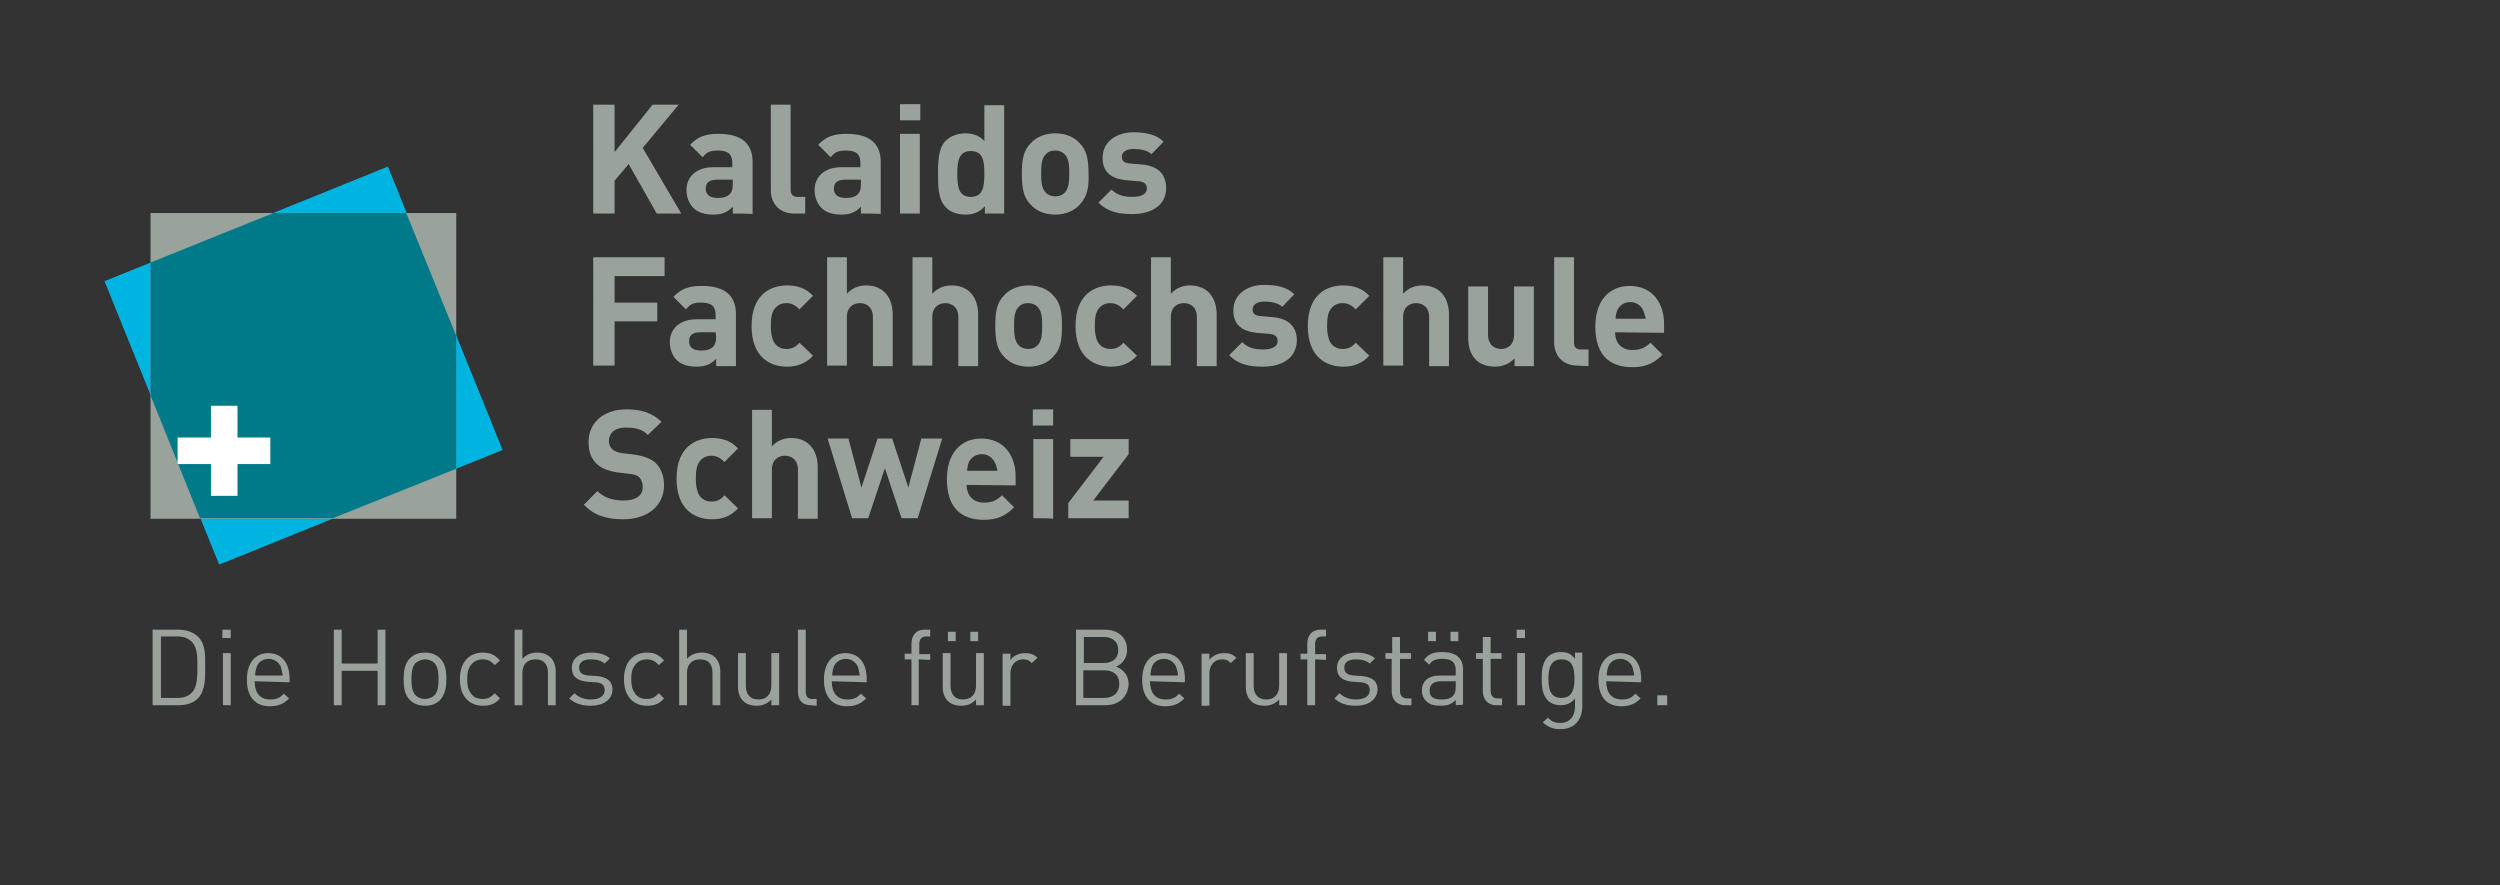
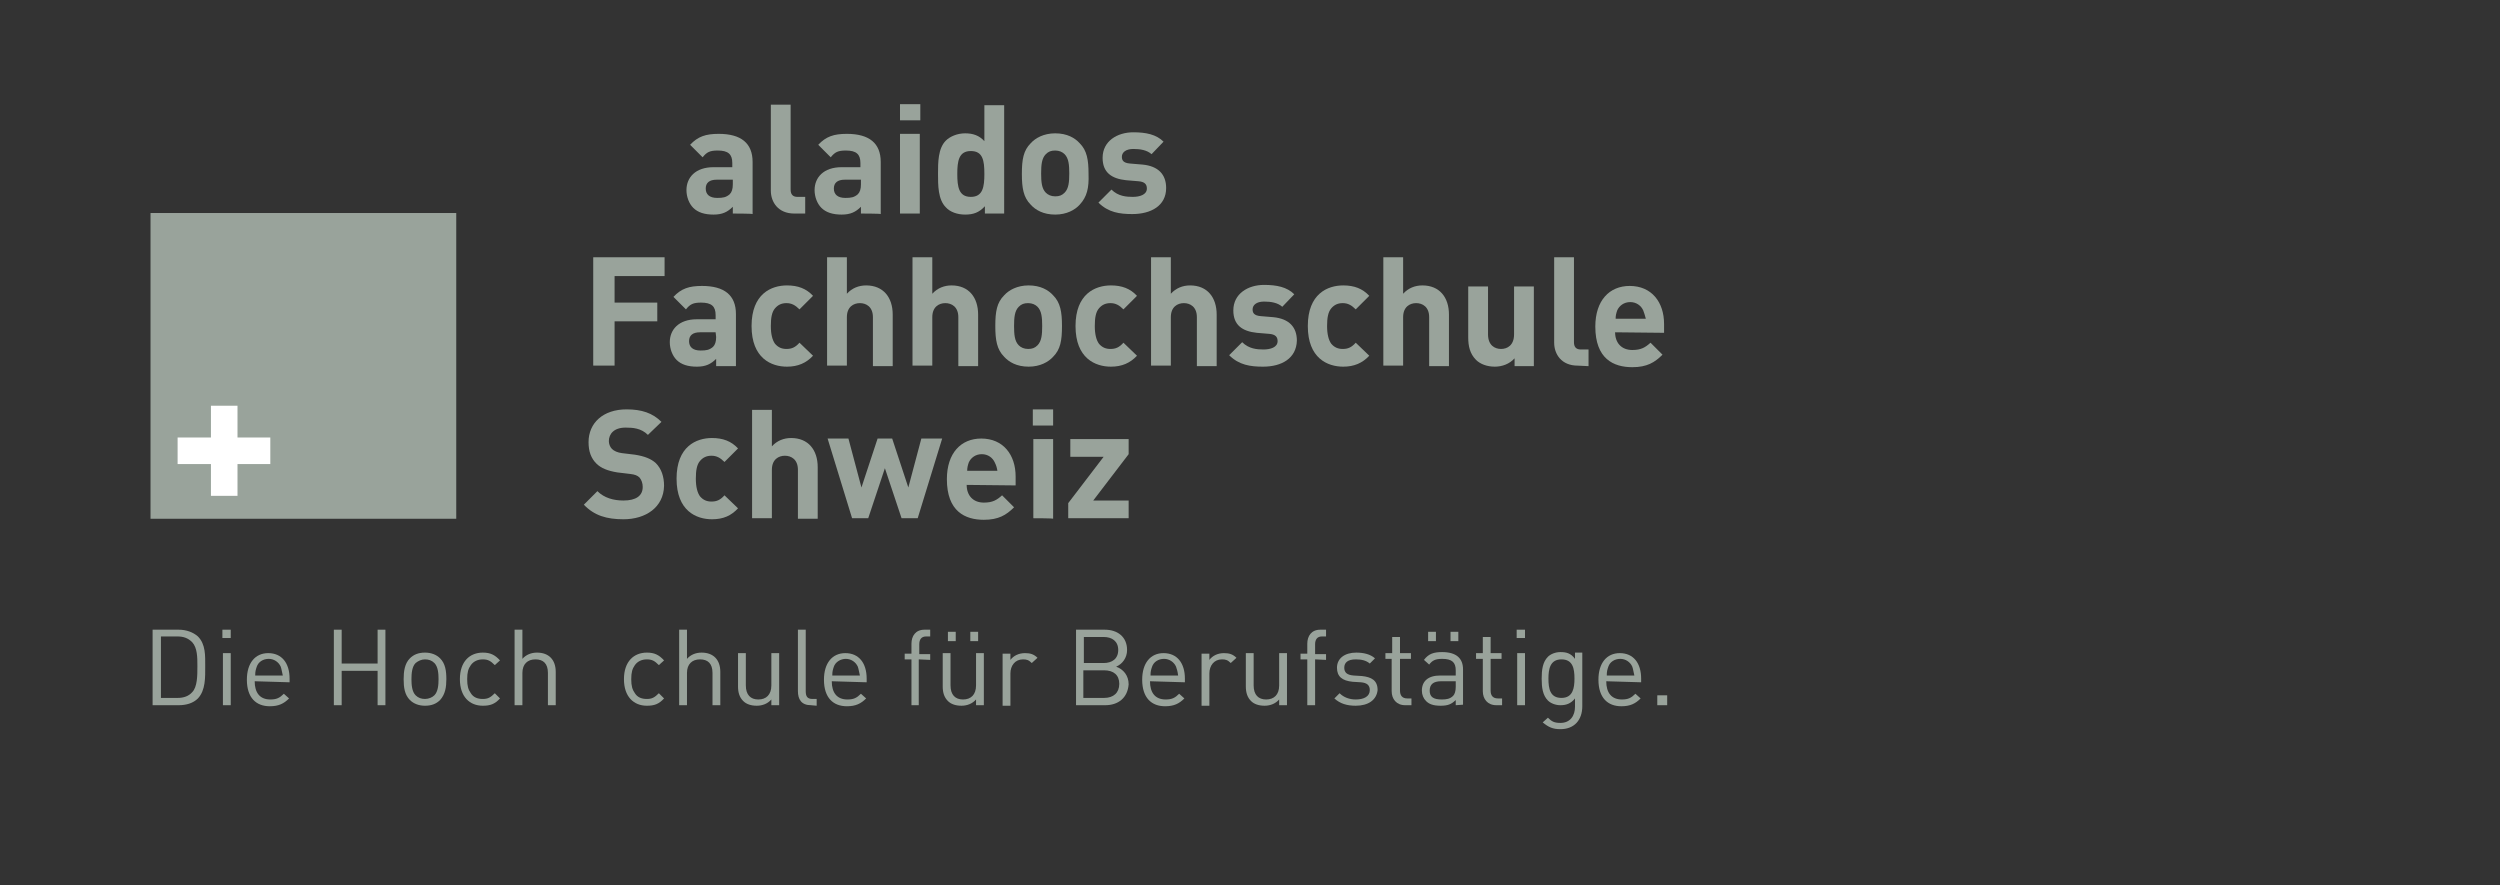
<svg xmlns="http://www.w3.org/2000/svg" version="1.1" id="Ebene_1" x="0px" y="0px" viewBox="0 0 480 170" style="enable-background:new 0 0 480 170;" xml:space="preserve">
  <rect x="0" y="0" width="480" height="170" fill="#333333" stroke="none" />
  <style type="text/css">
	.st0{fill:#99A39B;}
	.st1{fill:#00B4E1;}
	.st2{fill:#007989;}
	.st3{fill:#FFFFFF;}
</style>
  <g>
    <g>
      <g>
-         <path class="st0" d="M126.1,41l-5.4-9.5l-2.7,3.2V41h-4.1V20.1h4.1v9.1l7.3-9.1h5l-6.9,8.3l7.4,12.6L126.1,41L126.1,41z" />
        <path class="st0" d="M140.7,41v-1.3c-1,1-2,1.5-3.7,1.5c-1.7,0-3-0.4-3.9-1.3c-0.8-0.8-1.3-2.1-1.3-3.4c0-2.4,1.7-4.4,5.2-4.4     h3.6v-0.8c0-1.7-0.8-2.4-2.8-2.4c-1.5,0-2.1,0.3-2.9,1.3l-2.4-2.4c1.5-1.6,3-2.1,5.5-2.1c4.3,0,6.5,1.8,6.5,5.4v10     C144.4,41,140.7,41,140.7,41z M140.6,34.5h-3c-1.4,0-2.1,0.6-2.1,1.7c0,1.1,0.7,1.8,2.2,1.8c1.1,0,1.7-0.1,2.4-0.7     c0.4-0.4,0.6-1,0.6-1.9V34.5z" />
        <path class="st0" d="M152.5,41c-3.1,0-4.5-2.2-4.5-4.4V20.1h3.8v16.3c0,0.9,0.4,1.4,1.3,1.4h1.5V41L152.5,41L152.5,41z" />
        <path class="st0" d="M165.3,41v-1.3c-1,1-2,1.5-3.7,1.5c-1.7,0-3-0.4-3.9-1.3c-0.8-0.8-1.3-2.1-1.3-3.4c0-2.4,1.7-4.4,5.2-4.4     h3.6v-0.8c0-1.7-0.8-2.4-2.8-2.4c-1.5,0-2.1,0.3-2.9,1.3l-2.4-2.4c1.5-1.6,3-2.1,5.5-2.1c4.3,0,6.5,1.8,6.5,5.4v10     C169,41,165.3,41,165.3,41z M165.2,34.5h-3c-1.4,0-2.1,0.6-2.1,1.7c0,1.1,0.7,1.8,2.2,1.8c1.1,0,1.7-0.1,2.4-0.7     c0.4-0.4,0.6-1,0.6-1.9V34.5z" />
        <path class="st0" d="M172.8,23.1V20h3.9v3.1H172.8z M172.8,41V25.7h3.8V41H172.8z" />
        <path class="st0" d="M189.1,41v-1.4c-1.1,1.2-2.2,1.6-3.8,1.6c-1.5,0-2.9-0.5-3.7-1.4c-1.5-1.5-1.5-4.2-1.5-6.4s0-4.9,1.5-6.4     c0.8-0.8,2.2-1.4,3.7-1.4c1.5,0,2.7,0.4,3.7,1.5v-6.9h3.8V41H189.1z M186.4,29c-2.3,0-2.6,1.9-2.6,4.4c0,2.5,0.3,4.4,2.6,4.4     c2.3,0,2.6-1.9,2.6-4.4C189,30.8,188.7,29,186.4,29z" />
        <path class="st0" d="M207.3,39.3c-0.9,1-2.5,1.9-4.7,1.9c-2.3,0-3.8-0.9-4.7-1.9c-1.4-1.4-1.7-3.2-1.7-5.9c0-2.8,0.3-4.5,1.7-5.9     c0.9-1,2.5-1.9,4.7-1.9c2.3,0,3.8,0.9,4.7,1.9c1.4,1.4,1.7,3.2,1.7,5.9C209.1,36.1,208.7,37.8,207.3,39.3z M204.4,29.6     c-0.4-0.4-1-0.7-1.8-0.7c-0.8,0-1.3,0.2-1.8,0.7c-0.8,0.8-0.9,2.1-0.9,3.7c0,1.6,0.1,2.9,0.9,3.7c0.4,0.4,1,0.7,1.8,0.7     c0.8,0,1.3-0.2,1.8-0.7c0.8-0.8,0.9-2.1,0.9-3.7C205.3,31.7,205.2,30.4,204.4,29.6z" />
        <path class="st0" d="M217.4,41.1c-2.4,0-4.6-0.3-6.5-2.2l2.5-2.5c1.3,1.3,2.9,1.4,4.1,1.4c1.3,0,2.7-0.4,2.7-1.6     c0-0.8-0.4-1.3-1.6-1.4l-2.4-0.2c-2.8-0.3-4.5-1.5-4.5-4.3c0-3.2,2.8-4.9,5.9-4.9c2.4,0,4.4,0.4,5.8,1.8l-2.3,2.4     c-0.9-0.8-2.2-1-3.5-1c-1.5,0-2.2,0.7-2.2,1.5c0,0.6,0.2,1.2,1.6,1.3l2.4,0.2c3,0.3,4.5,1.9,4.5,4.5     C223.9,39.5,221,41.1,217.4,41.1z" />
      </g>
      <g>
        <path class="st0" d="M118,53v5.1h8.2v3.6H118v8.5h-4.1V49.4h13.7V53C127.7,53,118,53,118,53z" />
        <path class="st0" d="M137.5,70.2v-1.3c-1,1-2,1.5-3.7,1.5c-1.7,0-3-0.4-3.9-1.3c-0.8-0.8-1.3-2.1-1.3-3.4c0-2.4,1.7-4.4,5.2-4.4     h3.6v-0.8c0-1.7-0.8-2.4-2.8-2.4c-1.5,0-2.1,0.3-2.9,1.3l-2.4-2.4c1.5-1.6,3-2.1,5.5-2.1c4.3,0,6.5,1.8,6.5,5.4v10H137.5z      M137.4,63.8h-3c-1.4,0-2.1,0.6-2.1,1.7c0,1.1,0.7,1.8,2.2,1.8c1.1,0,1.7-0.1,2.4-0.7c0.4-0.4,0.6-1,0.6-1.9L137.4,63.8     L137.4,63.8z" />
        <path class="st0" d="M151.1,70.4c-3,0-6.8-1.6-6.8-7.8s3.8-7.8,6.8-7.8c2.1,0,3.7,0.6,5,2l-2.6,2.6c-0.8-0.8-1.5-1.2-2.5-1.2     c-0.9,0-1.6,0.3-2.2,1c-0.6,0.7-0.8,1.8-0.8,3.4s0.3,2.7,0.8,3.4c0.6,0.7,1.3,1,2.2,1c1,0,1.7-0.3,2.5-1.2l2.6,2.5     C154.8,69.7,153.2,70.4,151.1,70.4z" />
        <path class="st0" d="M167.6,70.2v-9.3c0-2-1.3-2.7-2.5-2.7c-1.2,0-2.5,0.7-2.5,2.7v9.3h-3.8V49.4h3.8v7c1-1.1,2.3-1.6,3.7-1.6     c3.3,0,5.1,2.3,5.1,5.6v9.9H167.6z" />
        <path class="st0" d="M184,70.2v-9.3c0-2-1.3-2.7-2.5-2.7c-1.2,0-2.5,0.7-2.5,2.7v9.3h-3.8V49.4h3.8v7c1-1.1,2.3-1.6,3.7-1.6     c3.3,0,5.1,2.3,5.1,5.6v9.9H184z" />
        <path class="st0" d="M202.2,68.5c-0.9,1-2.5,1.9-4.7,1.9c-2.3,0-3.8-0.9-4.7-1.9c-1.4-1.4-1.7-3.2-1.7-5.9c0-2.8,0.3-4.5,1.7-5.9     c0.9-1,2.5-1.9,4.7-1.9c2.3,0,3.8,0.9,4.7,1.9c1.4,1.4,1.7,3.2,1.7,5.9C203.9,65.4,203.6,67.1,202.2,68.5z M199.2,58.9     c-0.4-0.4-1-0.7-1.8-0.7c-0.8,0-1.3,0.2-1.8,0.7c-0.8,0.8-0.9,2.1-0.9,3.7c0,1.6,0.1,2.9,0.9,3.7c0.4,0.4,1,0.7,1.8,0.7     s1.3-0.2,1.8-0.7c0.8-0.8,0.9-2.1,0.9-3.7C200.1,61,200,59.7,199.2,58.9z" />
        <path class="st0" d="M213.3,70.4c-3,0-6.8-1.6-6.8-7.8s3.8-7.8,6.8-7.8c2.1,0,3.7,0.6,5,2l-2.6,2.6c-0.8-0.8-1.5-1.2-2.5-1.2     c-0.9,0-1.6,0.3-2.2,1c-0.6,0.7-0.8,1.8-0.8,3.4s0.3,2.7,0.8,3.4c0.6,0.7,1.3,1,2.2,1c1,0,1.7-0.3,2.5-1.2l2.6,2.5     C217,69.7,215.4,70.4,213.3,70.4z" />
        <path class="st0" d="M229.8,70.2v-9.3c0-2-1.3-2.7-2.5-2.7c-1.2,0-2.5,0.7-2.5,2.7v9.3h-3.8V49.4h3.8v7c1-1.1,2.3-1.6,3.7-1.6     c3.3,0,5.1,2.3,5.1,5.6v9.9H229.8z" />
        <path class="st0" d="M242.5,70.4c-2.4,0-4.6-0.3-6.5-2.2l2.5-2.5c1.3,1.3,2.9,1.4,4.1,1.4c1.3,0,2.7-0.4,2.7-1.6     c0-0.8-0.4-1.3-1.6-1.4l-2.4-0.2c-2.8-0.3-4.5-1.5-4.5-4.3c0-3.2,2.8-4.9,5.9-4.9c2.4,0,4.4,0.4,5.8,1.8l-2.3,2.4     c-0.9-0.8-2.2-1-3.5-1c-1.5,0-2.2,0.7-2.2,1.5c0,0.6,0.2,1.2,1.6,1.3l2.4,0.2c3,0.3,4.5,1.9,4.5,4.5     C248.9,68.8,246.1,70.4,242.5,70.4z" />
        <path class="st0" d="M257.9,70.4c-3,0-6.8-1.6-6.8-7.8s3.8-7.8,6.8-7.8c2.1,0,3.7,0.6,5,2l-2.6,2.6c-0.8-0.8-1.5-1.2-2.5-1.2     c-0.9,0-1.6,0.3-2.2,1c-0.6,0.7-0.8,1.8-0.8,3.4s0.3,2.7,0.8,3.4c0.6,0.7,1.3,1,2.2,1c1,0,1.7-0.3,2.5-1.2l2.6,2.5     C261.6,69.7,260,70.4,257.9,70.4z" />
        <path class="st0" d="M274.4,70.2v-9.3c0-2-1.3-2.7-2.5-2.7c-1.2,0-2.5,0.7-2.5,2.7v9.3h-3.8V49.4h3.8v7c1-1.1,2.3-1.6,3.7-1.6     c3.3,0,5.1,2.3,5.1,5.6v9.9H274.4z" />
        <path class="st0" d="M290.8,70.2v-1.4c-1,1.1-2.4,1.6-3.8,1.6c-1.5,0-2.8-0.5-3.6-1.3c-1.2-1.2-1.5-2.7-1.5-4.3V55h3.8v9.2     c0,2.1,1.3,2.8,2.5,2.8s2.5-0.7,2.5-2.8V55h3.8v15.3H290.8z" />
        <path class="st0" d="M302.9,70.2c-3.1,0-4.5-2.2-4.5-4.4V49.4h3.8v16.3c0,0.9,0.4,1.4,1.3,1.4h1.5v3.2L302.9,70.2L302.9,70.2z" />
        <path class="st0" d="M310.1,63.8c0,2,1.2,3.4,3.3,3.4c1.7,0,2.5-0.5,3.5-1.4l2.3,2.3c-1.5,1.5-3,2.4-5.8,2.4     c-3.6,0-7.1-1.6-7.1-7.8c0-5,2.7-7.8,6.6-7.8c4.2,0,6.6,3.1,6.6,7.3v1.7L310.1,63.8L310.1,63.8z M315.5,59.6     c-0.4-0.9-1.3-1.6-2.5-1.6s-2.1,0.7-2.5,1.6c-0.2,0.6-0.3,1-0.3,1.6h5.8C315.8,60.5,315.7,60.1,315.5,59.6z" />
      </g>
      <g>
        <path class="st0" d="M119.7,99.7c-3.2,0-5.6-0.7-7.6-2.8l2.6-2.6c1.3,1.3,3.1,1.8,5,1.8c2.4,0,3.7-0.9,3.7-2.6     c0-0.7-0.2-1.3-0.6-1.8c-0.4-0.4-0.9-0.6-1.8-0.7l-2.5-0.3c-1.8-0.3-3.1-0.8-4-1.7c-1-1-1.5-2.3-1.5-4.1c0-3.7,2.8-6.3,7.3-6.3     c2.9,0,5,0.7,6.7,2.4l-2.6,2.5c-1.3-1.3-2.9-1.4-4.3-1.4c-2.2,0-3.2,1.2-3.2,2.6c0,0.5,0.2,1.1,0.6,1.5c0.4,0.4,1.1,0.7,1.9,0.8     l2.5,0.3c1.9,0.3,3.1,0.8,4,1.6c1.1,1.1,1.6,2.6,1.6,4.4C127.4,97.4,124,99.7,119.7,99.7z" />
        <path class="st0" d="M136.7,99.7c-3,0-6.8-1.6-6.8-7.8s3.8-7.8,6.8-7.8c2.1,0,3.7,0.6,5,2l-2.6,2.6c-0.8-0.8-1.5-1.2-2.5-1.2     c-0.9,0-1.6,0.3-2.2,1c-0.6,0.7-0.8,1.8-0.8,3.4s0.3,2.7,0.8,3.4c0.6,0.7,1.3,1,2.2,1c1,0,1.7-0.3,2.5-1.2l2.6,2.5     C140.4,99,138.9,99.7,136.7,99.7z" />
        <path class="st0" d="M153.2,99.5v-9.3c0-2-1.3-2.7-2.5-2.7c-1.2,0-2.5,0.7-2.5,2.7v9.3h-3.8V78.7h3.8v7c1-1.1,2.3-1.6,3.7-1.6     c3.3,0,5.1,2.3,5.1,5.6v9.9H153.2z" />
        <path class="st0" d="M176.2,99.5h-3.1l-3.2-9.6l-3.2,9.6h-3.1l-4.7-15.3h4l2.5,9.4l3.1-9.4h2.8l3.1,9.4l2.5-9.4h4L176.2,99.5z" />
        <path class="st0" d="M185.6,93.1c0,2,1.2,3.4,3.3,3.4c1.7,0,2.5-0.5,3.5-1.4l2.3,2.3c-1.5,1.5-3,2.4-5.8,2.4     c-3.6,0-7.1-1.6-7.1-7.8c0-5,2.7-7.8,6.6-7.8c4.2,0,6.6,3.1,6.6,7.3v1.7L185.6,93.1L185.6,93.1z M191,88.8     c-0.4-0.9-1.3-1.6-2.5-1.6s-2.1,0.7-2.5,1.6c-0.2,0.6-0.3,1-0.3,1.6h5.8C191.4,89.8,191.3,89.4,191,88.8z" />
        <path class="st0" d="M198.3,81.7v-3.1h3.9v3.1H198.3z M198.4,99.5V84.3h3.8v15.3C202.2,99.5,198.4,99.5,198.4,99.5z" />
        <path class="st0" d="M205.1,99.5v-2.9l6.8-8.9h-6.4v-3.4h11.2v2.9l-6.8,8.9h6.8v3.4H205.1z" />
      </g>
    </g>
-     <rect x="28.9" y="40.9" transform="matrix(0.927 -0.375 0.375 0.927 -22.06 26.913)" class="st1" width="58.7" height="58.7" />
    <rect x="28.9" y="40.9" class="st0" width="58.7" height="58.7" />
-     <polygon class="st2" points="63.9,99.5 87.6,90 87.6,64.5 78,40.9 52.5,40.9 28.9,50.4 28.9,75.9 38.4,99.5  " />
    <rect x="40.5" y="77.9" class="st3" width="5.1" height="17.3" />
    <rect x="34.1" y="84" class="st3" width="17.8" height="5.1" />
    <g>
      <path class="st0" d="M38,134.1c-0.9,0.9-2.2,1.3-3.7,1.3h-5v-14.5h5c1.5,0,2.8,0.5,3.7,1.3c1.5,1.5,1.4,3.7,1.4,5.7    C39.4,130,39.5,132.5,38,134.1z M36.9,123.3c-0.8-0.8-1.7-1.1-2.8-1.1h-3.2V134h3.2c1.1,0,2.1-0.3,2.8-1.1c1-1,1-3.2,1-5    C37.9,126.2,37.9,124.4,36.9,123.3z" />
      <path class="st0" d="M42.7,122.5v-1.6h1.6v1.6H42.7z M42.8,135.4v-10h1.5v10H42.8z" />
      <path class="st0" d="M48.9,130.8c0,2.2,1,3.5,3,3.5c1.2,0,1.8-0.3,2.6-1.1l1,0.9c-1,1-2,1.5-3.7,1.5c-2.6,0-4.4-1.6-4.4-5.1    c0-3.2,1.6-5.1,4.1-5.1c2.6,0,4.1,1.9,4.1,4.9v0.7L48.9,130.8L48.9,130.8z M53.9,128c-0.4-0.9-1.3-1.5-2.3-1.5    c-1.1,0-2,0.6-2.3,1.5c-0.2,0.6-0.3,0.9-0.3,1.7h5.3C54.1,128.9,54.1,128.6,53.9,128z" />
      <path class="st0" d="M72.5,135.4v-6.6h-6.9v6.6h-1.5v-14.5h1.5v6.5h6.9v-6.5h1.5v14.5L72.5,135.4L72.5,135.4z" />
      <path class="st0" d="M84.5,134.4c-0.7,0.7-1.6,1.1-2.9,1.1c-1.2,0-2.2-0.4-2.9-1.1c-1-1-1.2-2.4-1.2-4c0-1.5,0.2-3,1.2-4    c0.7-0.7,1.6-1.1,2.9-1.1c1.2,0,2.2,0.4,2.9,1.1c1,1,1.2,2.4,1.2,4C85.7,131.9,85.5,133.3,84.5,134.4z M83.4,127.3    c-0.5-0.5-1.1-0.7-1.8-0.7s-1.3,0.3-1.8,0.7c-0.7,0.7-0.8,2-0.8,3.1s0.1,2.4,0.8,3.1c0.5,0.5,1.1,0.7,1.8,0.7    c0.7,0,1.4-0.3,1.8-0.7c0.7-0.7,0.8-2,0.8-3.1S84.1,128,83.4,127.3z" />
      <path class="st0" d="M92.7,135.5c-2.5,0-4.4-1.7-4.4-5.1c0-3.4,1.9-5.1,4.4-5.1c1.4,0,2.3,0.4,3.3,1.5l-1,0.9    c-0.8-0.8-1.3-1.1-2.3-1.1c-1,0-1.8,0.4-2.3,1.1c-0.5,0.7-0.7,1.4-0.7,2.7c0,1.3,0.2,2,0.7,2.7c0.5,0.8,1.3,1.1,2.3,1.1    c1,0,1.5-0.3,2.3-1.1l1,1C95,135.2,94.1,135.5,92.7,135.5z" />
      <path class="st0" d="M105.2,135.4v-6.2c0-1.8-0.9-2.6-2.4-2.6c-1.5,0-2.5,0.9-2.5,2.6v6.2h-1.5v-14.5h1.5v5.6    c0.7-0.8,1.7-1.2,2.8-1.2c2.3,0,3.6,1.4,3.6,3.7v6.4L105.2,135.4L105.2,135.4z" />
-       <path class="st0" d="M113.4,135.5c-1.7,0-3-0.4-4.1-1.4l1-1c0.8,0.8,1.9,1.2,3.1,1.2c1.6,0,2.7-0.6,2.7-1.8c0-0.9-0.5-1.4-1.7-1.5    l-1.6-0.1c-2-0.2-3-1-3-2.7c0-1.8,1.5-2.9,3.7-2.9c1.4,0,2.7,0.3,3.6,1.1l-1,1c-0.7-0.6-1.6-0.8-2.7-0.8c-1.5,0-2.2,0.6-2.2,1.6    c0,0.9,0.5,1.4,1.8,1.5l1.6,0.1c1.8,0.2,3,0.8,3,2.7C117.5,134.4,115.8,135.5,113.4,135.5z" />
      <path class="st0" d="M124.2,135.5c-2.5,0-4.4-1.7-4.4-5.1c0-3.4,1.9-5.1,4.4-5.1c1.4,0,2.3,0.4,3.3,1.5l-1,0.9    c-0.8-0.8-1.3-1.1-2.3-1.1c-1,0-1.8,0.4-2.3,1.1c-0.5,0.7-0.7,1.4-0.7,2.7c0,1.3,0.2,2,0.7,2.7c0.5,0.8,1.3,1.1,2.3,1.1    c1,0,1.5-0.3,2.3-1.1l1,1C126.5,135.2,125.6,135.5,124.2,135.5z" />
      <path class="st0" d="M136.8,135.4v-6.2c0-1.8-0.9-2.6-2.4-2.6c-1.5,0-2.5,0.9-2.5,2.6v6.2h-1.5v-14.5h1.5v5.6    c0.7-0.8,1.7-1.2,2.8-1.2c2.3,0,3.6,1.4,3.6,3.7v6.4L136.8,135.4L136.8,135.4z" />
      <path class="st0" d="M148.1,135.4v-1.1c-0.7,0.8-1.7,1.2-2.8,1.2c-1.1,0-2-0.3-2.6-0.9c-0.7-0.7-1-1.6-1-2.8v-6.4h1.5v6.2    c0,1.8,0.9,2.7,2.4,2.7c1.5,0,2.5-0.9,2.5-2.7v-6.2h1.5v10L148.1,135.4L148.1,135.4z" />
      <path class="st0" d="M155.7,135.4c-1.8,0-2.5-1.1-2.5-2.7v-11.8h1.5v11.8c0,1,0.3,1.5,1.3,1.5h0.8v1.3L155.7,135.4L155.7,135.4z" />
      <path class="st0" d="M159.7,130.8c0,2.2,1,3.5,3,3.5c1.2,0,1.8-0.3,2.6-1.1l1,0.9c-1,1-2,1.5-3.7,1.5c-2.6,0-4.4-1.6-4.4-5.1    c0-3.2,1.6-5.1,4.1-5.1c2.6,0,4.1,1.9,4.1,4.9v0.7L159.7,130.8L159.7,130.8z M164.7,128c-0.4-0.9-1.3-1.5-2.3-1.5s-2,0.6-2.3,1.5    c-0.2,0.6-0.3,0.9-0.3,1.7h5.3C164.9,128.9,164.9,128.6,164.7,128z" />
      <path class="st0" d="M176.4,126.6v8.8H175v-8.8h-1.3v-1.1h1.3v-1.9c0-1.5,0.8-2.7,2.5-2.7h1.1v1.3h-0.8c-0.9,0-1.3,0.6-1.3,1.5    v1.9h2.1v1.1L176.4,126.6L176.4,126.6z" />
      <path class="st0" d="M187.4,135.4v-1.1c-0.7,0.8-1.7,1.2-2.8,1.2c-1.1,0-2-0.3-2.6-0.9c-0.7-0.7-1-1.6-1-2.8v-6.4h1.5v6.2    c0,1.8,0.9,2.7,2.4,2.7s2.5-0.9,2.5-2.7v-6.2h1.5v10L187.4,135.4L187.4,135.4z M182,123.1v-1.8h1.5v1.8H182z M186.3,123.1v-1.8    h1.5v1.8H186.3z" />
      <path class="st0" d="M198.1,127.3c-0.6-0.6-1-0.7-1.7-0.7c-1.5,0-2.4,1.2-2.4,2.7v6.2h-1.5v-10h1.5v1.2c0.6-0.8,1.6-1.3,2.8-1.3    c1,0,1.7,0.2,2.4,0.9L198.1,127.3z" />
      <path class="st0" d="M212.2,135.4h-5.6v-14.5h5.5c2.5,0,4.3,1.4,4.3,3.9c0,1.5-0.9,2.7-2.1,3.2c1.4,0.5,2.4,1.7,2.4,3.4    C216.5,134,214.7,135.4,212.2,135.4z M211.9,122.3h-3.8v5h3.8c1.6,0,2.8-0.8,2.8-2.5C214.7,123.1,213.5,122.3,211.9,122.3z     M212,128.7h-4v5.3h4c1.8,0,2.9-1,2.9-2.7S213.8,128.7,212,128.7z" />
      <path class="st0" d="M220.8,130.8c0,2.2,1,3.5,3,3.5c1.2,0,1.8-0.3,2.6-1.1l1,0.9c-1,1-2,1.5-3.7,1.5c-2.6,0-4.4-1.6-4.4-5.1    c0-3.2,1.6-5.1,4.1-5.1c2.6,0,4.1,1.9,4.1,4.9v0.7L220.8,130.8L220.8,130.8z M225.8,128c-0.4-0.9-1.3-1.5-2.3-1.5    c-1.1,0-2,0.6-2.3,1.5c-0.2,0.6-0.3,0.9-0.3,1.7h5.3C226.1,128.9,226,128.6,225.8,128z" />
      <path class="st0" d="M236.3,127.3c-0.6-0.6-1-0.7-1.7-0.7c-1.5,0-2.4,1.2-2.4,2.7v6.2h-1.5v-10h1.5v1.2c0.6-0.8,1.6-1.3,2.8-1.3    c1,0,1.7,0.2,2.4,0.9L236.3,127.3z" />
      <path class="st0" d="M245.6,135.4v-1.1c-0.7,0.8-1.7,1.2-2.8,1.2c-1.1,0-2-0.3-2.6-0.9c-0.7-0.7-1-1.6-1-2.8v-6.4h1.5v6.2    c0,1.8,0.9,2.7,2.4,2.7s2.5-0.9,2.5-2.7v-6.2h1.5v10L245.6,135.4L245.6,135.4z" />
      <path class="st0" d="M252.5,126.6v8.8H251v-8.8h-1.3v-1.1h1.3v-1.9c0-1.5,0.8-2.7,2.5-2.7h1.1v1.3h-0.8c-0.9,0-1.3,0.6-1.3,1.5    v1.9h2.1v1.1L252.5,126.6L252.5,126.6z" />
      <path class="st0" d="M260.3,135.5c-1.7,0-3-0.4-4.1-1.4l1-1c0.8,0.8,1.9,1.2,3.1,1.2c1.6,0,2.7-0.6,2.7-1.8c0-0.9-0.5-1.4-1.7-1.5    l-1.6-0.1c-2-0.2-3-1-3-2.7c0-1.8,1.5-2.9,3.7-2.9c1.4,0,2.7,0.3,3.6,1.1l-1,1c-0.7-0.6-1.6-0.8-2.7-0.8c-1.5,0-2.2,0.6-2.2,1.6    c0,0.9,0.5,1.4,1.8,1.5l1.6,0.1c1.8,0.2,3,0.8,3,2.7C264.3,134.4,262.7,135.5,260.3,135.5z" />
      <path class="st0" d="M269.8,135.4c-1.7,0-2.6-1.2-2.6-2.7v-6.2H266v-1.1h1.3v-3.1h1.5v3.1h2.1v1.1h-2.1v6.1c0,0.9,0.4,1.5,1.4,1.5    h0.8v1.3L269.8,135.4L269.8,135.4z" />
      <path class="st0" d="M279.5,135.4v-1c-0.8,0.8-1.5,1.1-2.9,1.1c-1.4,0-2.2-0.3-2.8-0.9c-0.5-0.5-0.8-1.2-0.8-2    c0-1.8,1.2-2.9,3.5-2.9h3v-1c0-1.5-0.7-2.2-2.6-2.2c-1.3,0-1.9,0.3-2.5,1.1l-1-0.9c0.9-1.2,1.9-1.5,3.5-1.5c2.7,0,4,1.2,4,3.3v6.8    L279.5,135.4L279.5,135.4z M274.2,123.1v-1.8h1.5v1.8H274.2z M279.5,130.8h-2.8c-1.5,0-2.2,0.6-2.2,1.8s0.7,1.7,2.3,1.7    c0.9,0,1.6-0.1,2.2-0.7c0.3-0.3,0.5-0.9,0.5-1.7V130.8z M278.5,123.1v-1.8h1.5v1.8H278.5z" />
      <path class="st0" d="M287.3,135.4c-1.7,0-2.6-1.2-2.6-2.7v-6.2h-1.3v-1.1h1.3v-3.1h1.5v3.1h2.1v1.1h-2.1v6.1    c0,0.9,0.4,1.5,1.4,1.5h0.8v1.3L287.3,135.4L287.3,135.4z" />
      <path class="st0" d="M291.2,122.5v-1.6h1.6v1.6H291.2z M291.3,135.4v-10h1.5v10H291.3z" />
      <path class="st0" d="M299.6,140c-1.5,0-2.3-0.4-3.4-1.3l1-0.9c0.7,0.7,1.2,1,2.4,1c1.9,0,2.8-1.4,2.8-3.1v-1.6    c-0.8,1-1.7,1.3-2.8,1.3c-1,0-1.9-0.4-2.4-0.9c-1-1-1.2-2.5-1.2-4.2s0.2-3.2,1.2-4.2c0.5-0.5,1.4-0.9,2.4-0.9c1.1,0,2,0.2,2.8,1.3    v-1.2h1.4v10.3C303.8,138.2,302.3,140,299.6,140z M299.8,126.6c-2.2,0-2.5,1.9-2.5,3.7c0,1.9,0.3,3.7,2.5,3.7    c2.2,0,2.5-1.9,2.5-3.7C302.3,128.4,302,126.6,299.8,126.6z" />
      <path class="st0" d="M308.4,130.8c0,2.2,1,3.5,3,3.5c1.2,0,1.8-0.3,2.6-1.1l1,0.9c-1,1-2,1.5-3.7,1.5c-2.6,0-4.4-1.6-4.4-5.1    c0-3.2,1.6-5.1,4.1-5.1c2.6,0,4.1,1.9,4.1,4.9v0.7L308.4,130.8L308.4,130.8z M313.4,128c-0.4-0.9-1.3-1.5-2.3-1.5    c-1.1,0-2,0.6-2.3,1.5c-0.2,0.6-0.3,0.9-0.3,1.7h5.3C313.6,128.9,313.6,128.6,313.4,128z" />
      <path class="st0" d="M318.2,135.4v-1.9h1.9v1.9H318.2z" />
    </g>
  </g>
</svg>